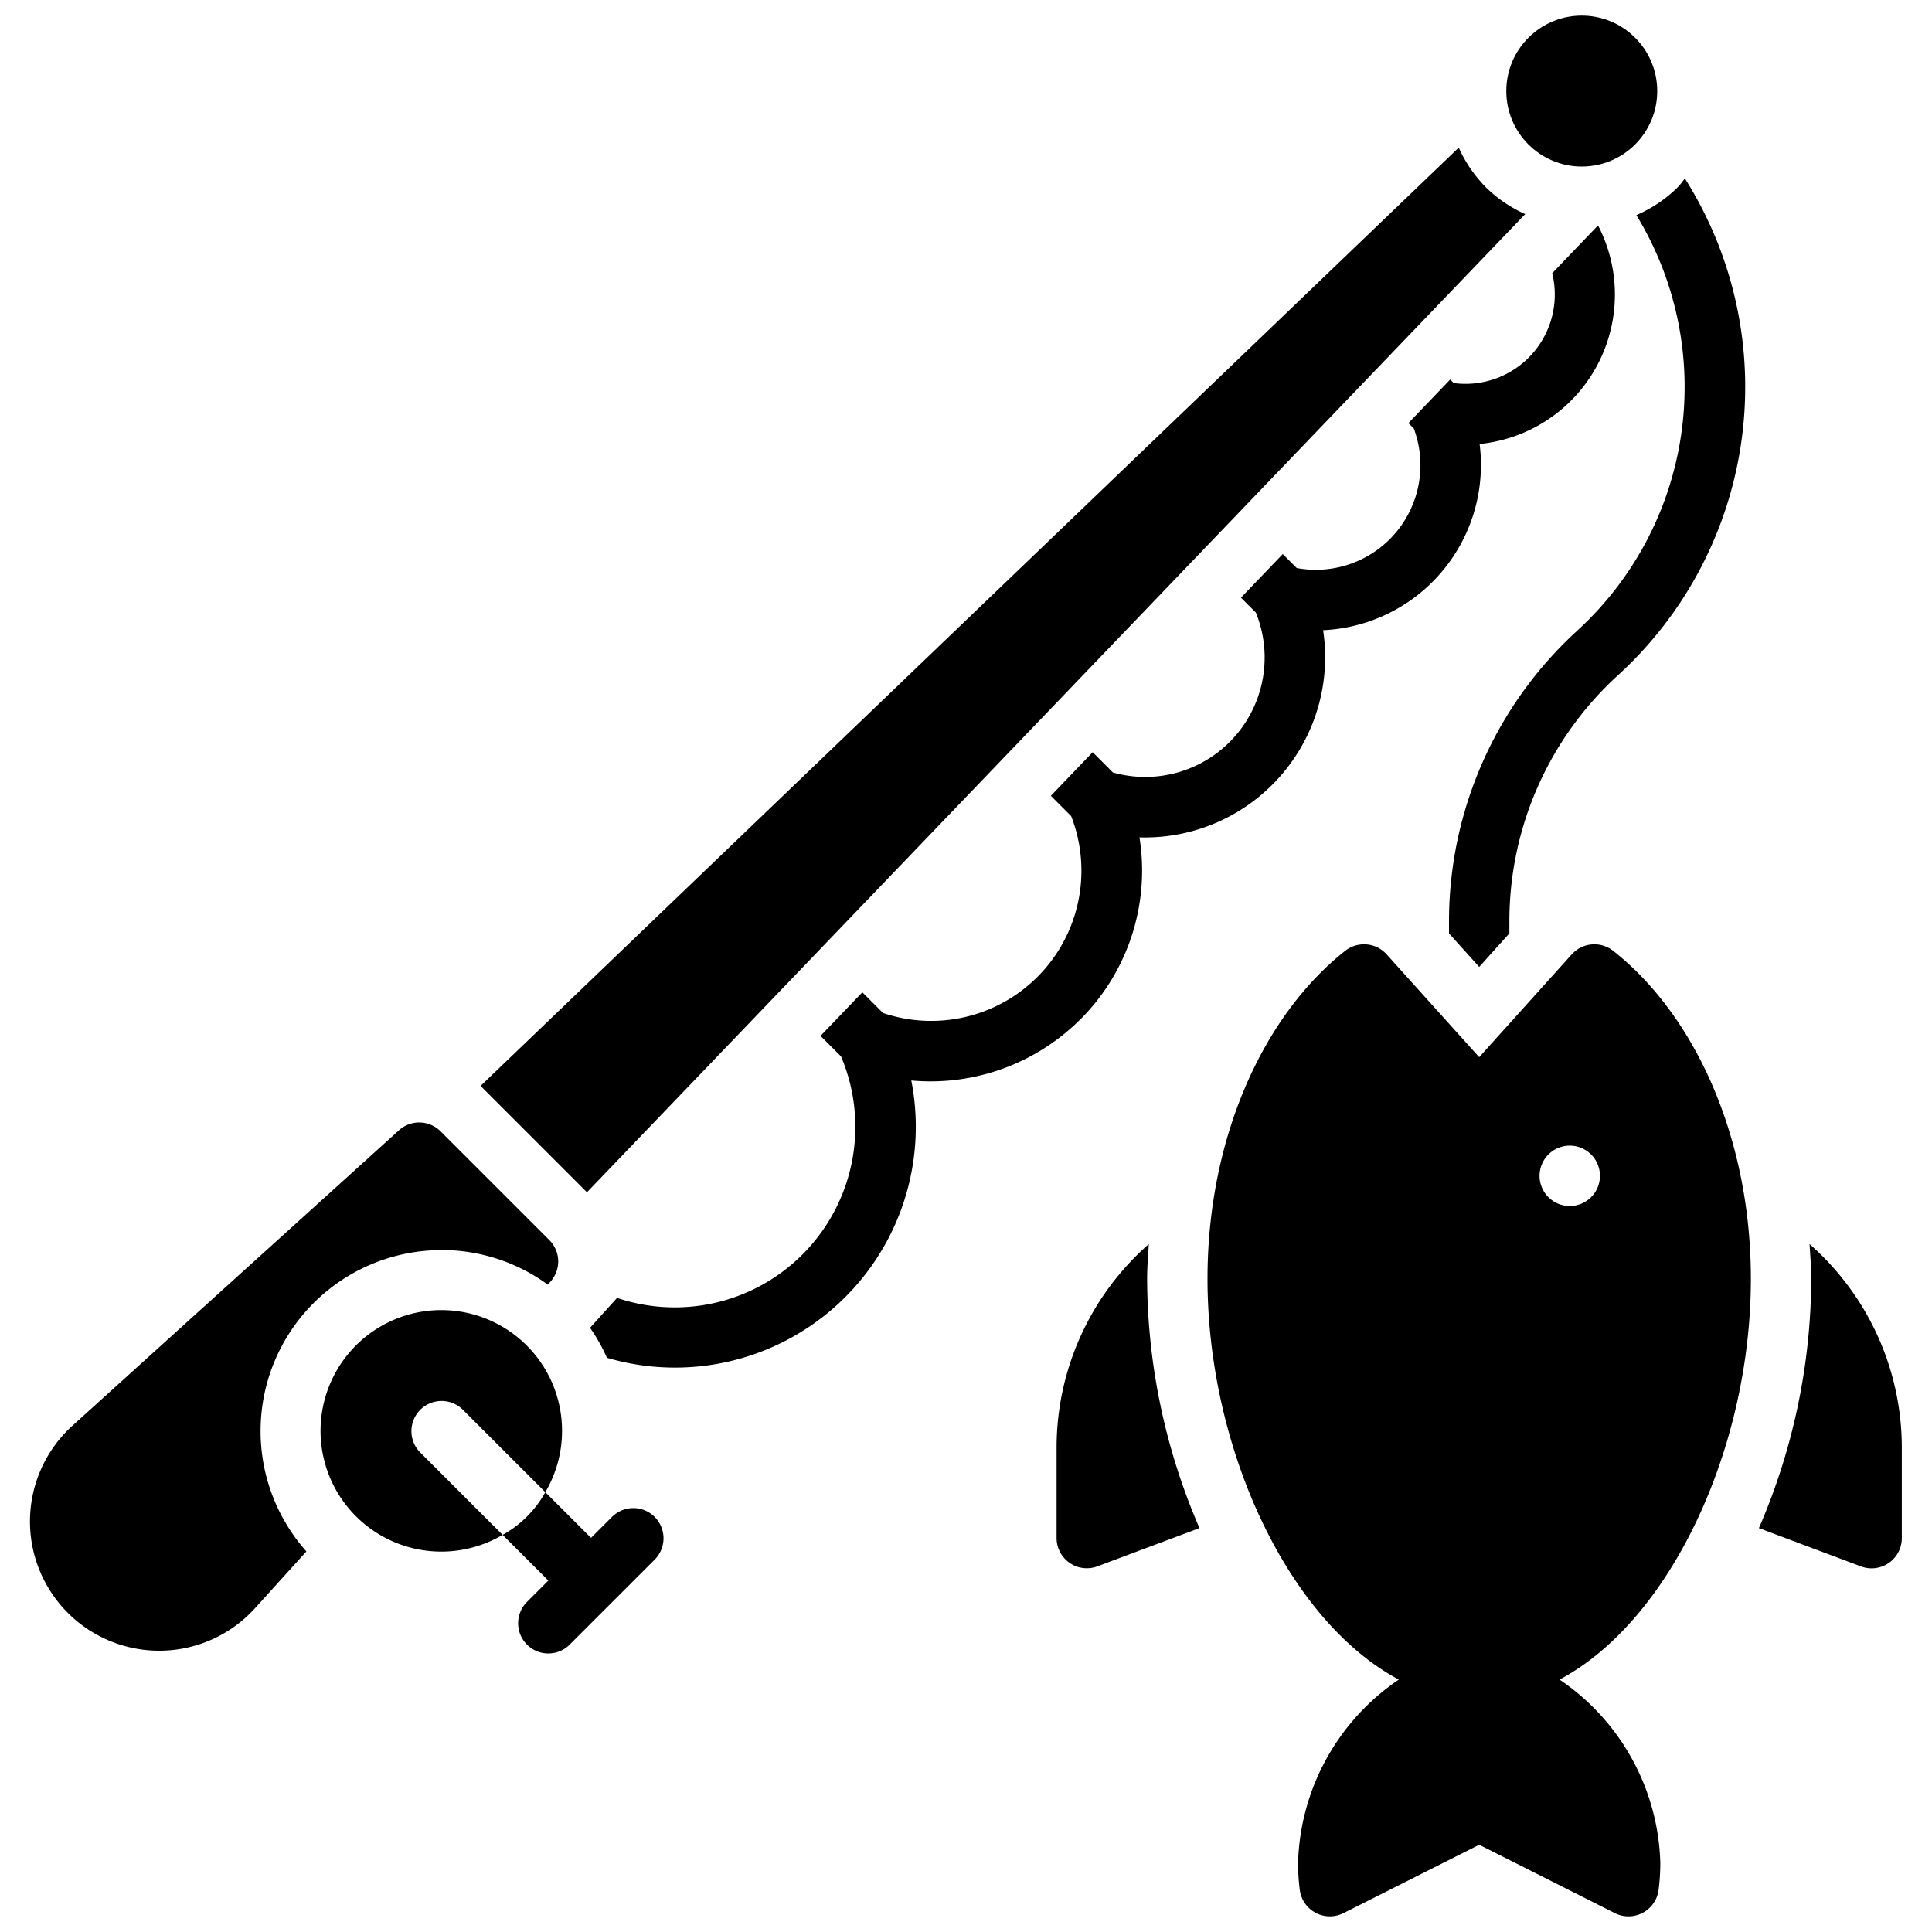
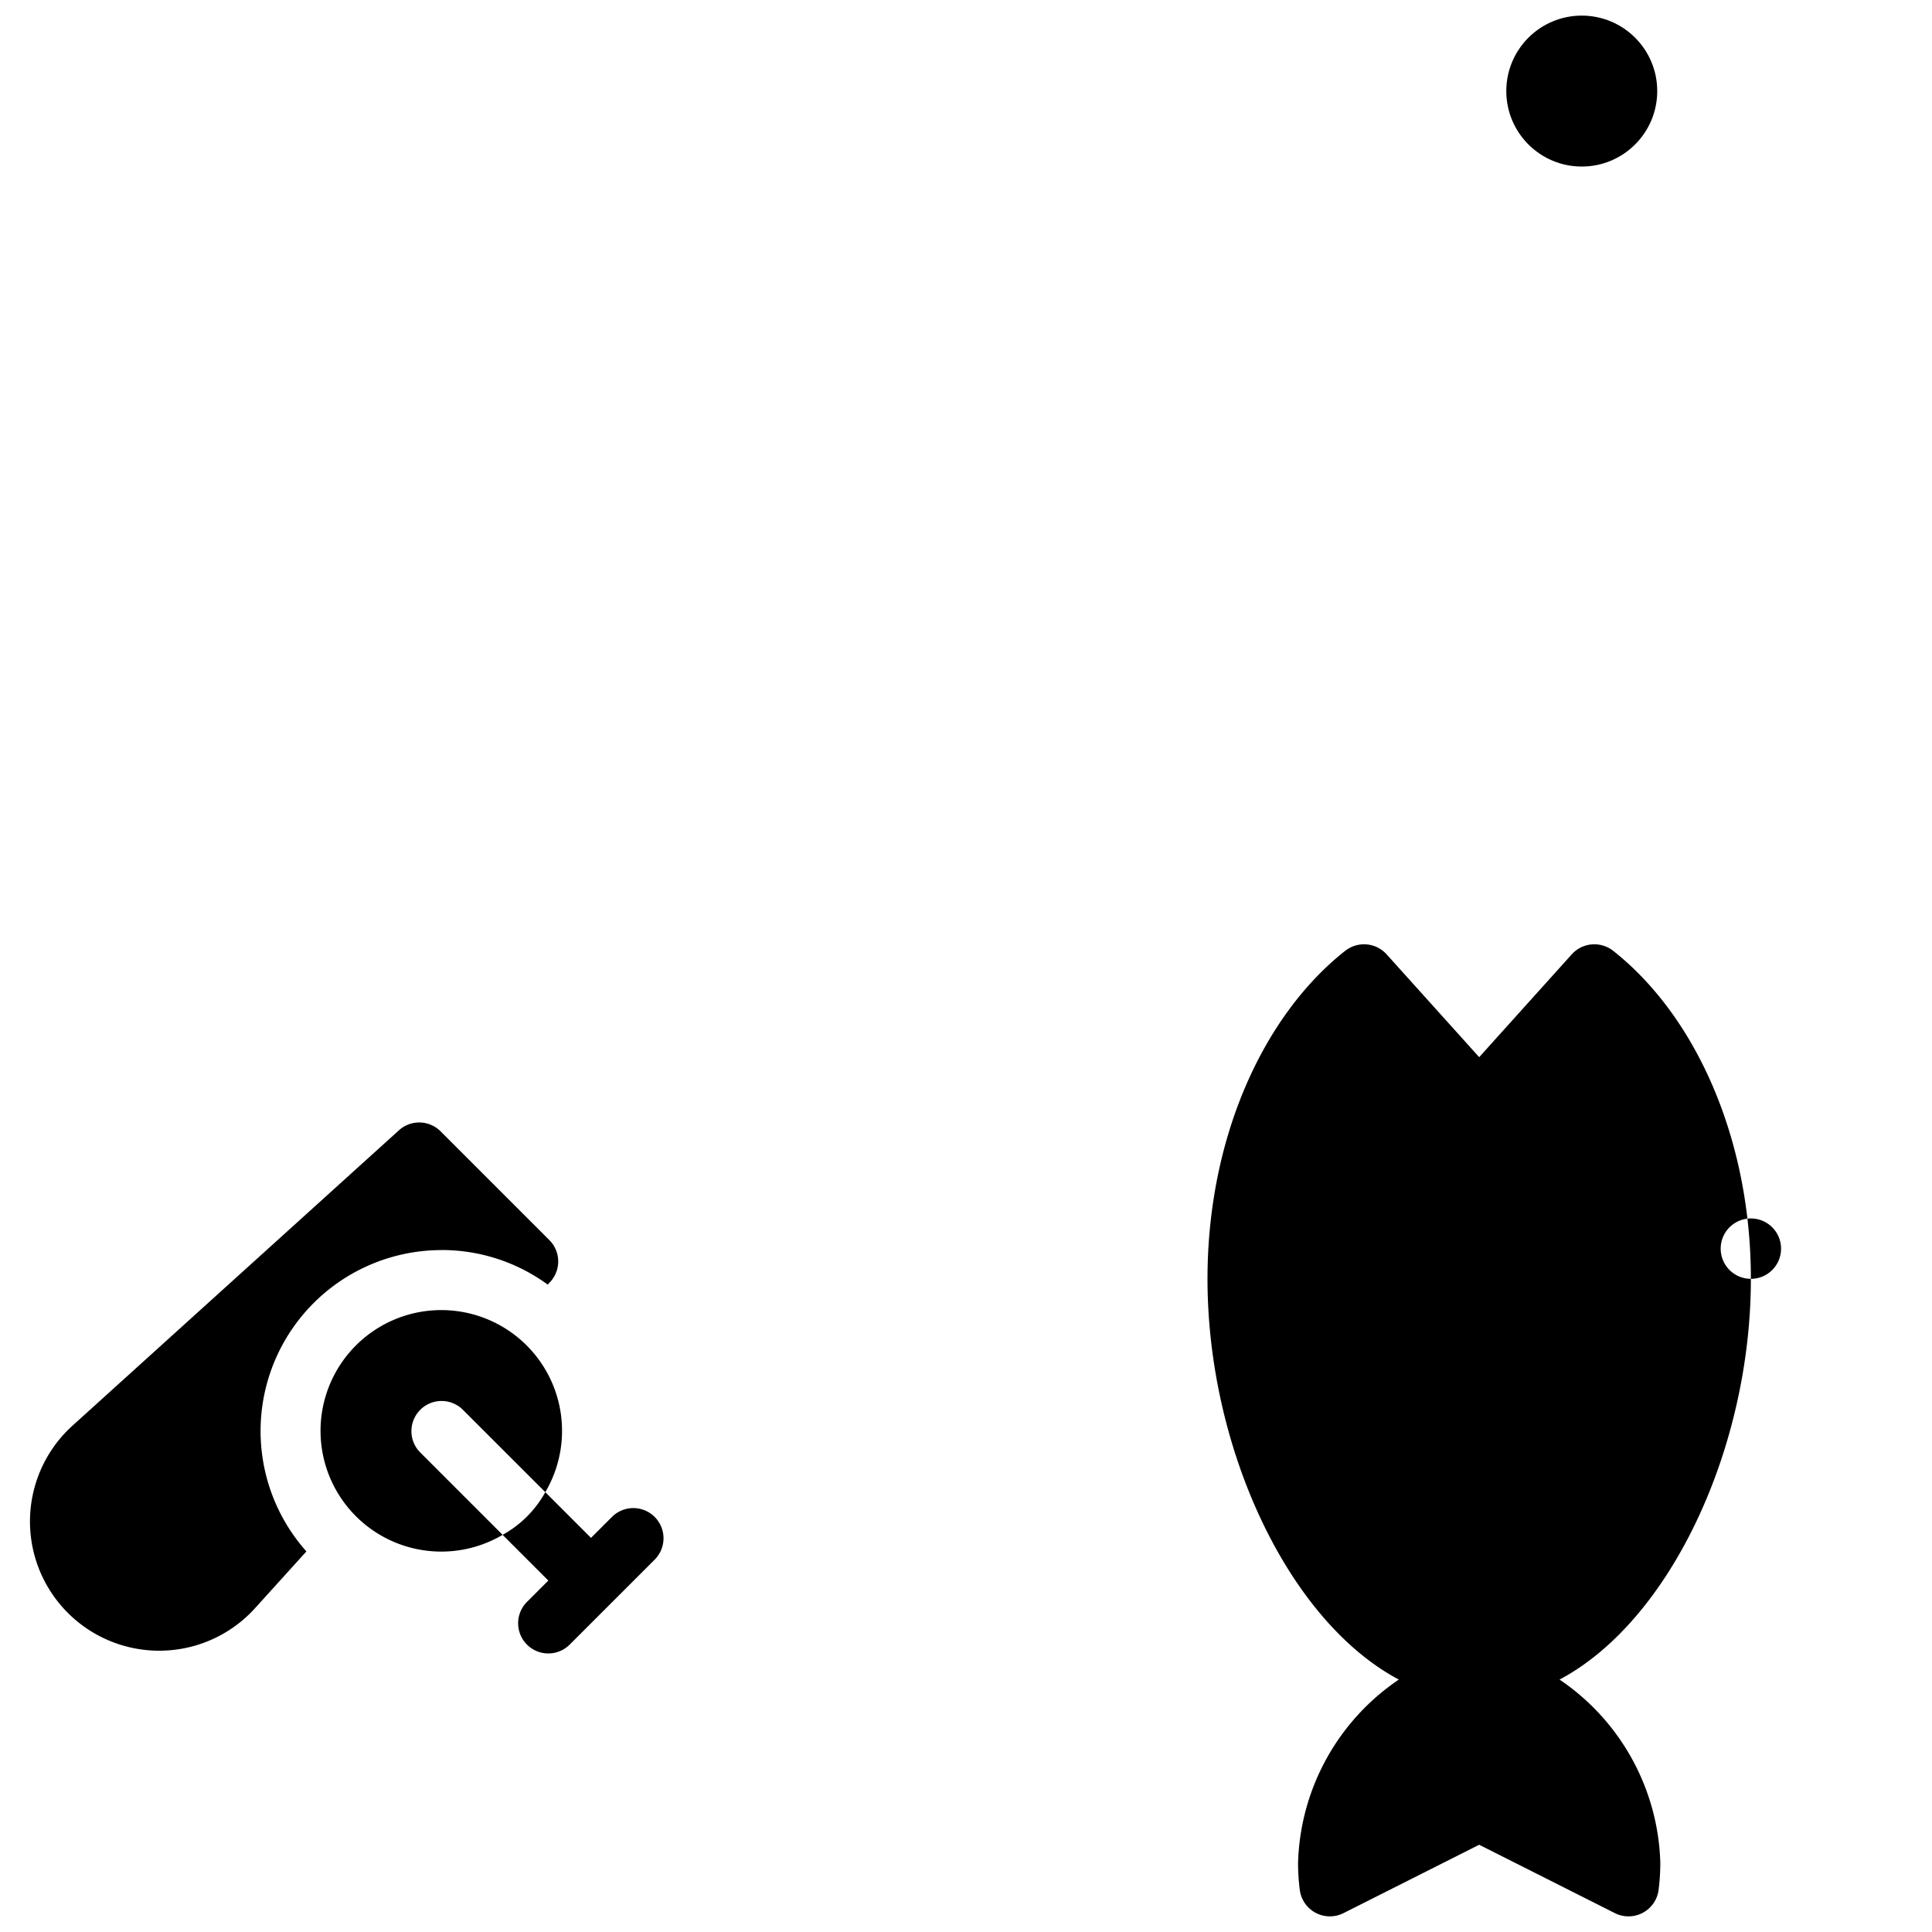
<svg xmlns="http://www.w3.org/2000/svg" id="Solid" height="512" viewBox="0 0 64 64" width="512">
-   <path d="m58 42.363c0-4.659-1.838-8.716-4.559-10.864a1.009 1.009 0 0 0 -1.375.115l-3.066 3.406-3.066-3.406a1.009 1.009 0 0 0 -1.375-.115c-2.721 2.149-4.559 6.205-4.559 10.864 0 5.613 2.67 11.327 6.338 13.275a7.585 7.585 0 0 0 -3.338 6.068 7.128 7.128 0 0 0 .057.9 1.005 1.005 0 0 0 1.448.769l4.495-2.265 4.495 2.265a1.005 1.005 0 0 0 1.448-.769 7.147 7.147 0 0 0 .057-.9 7.585 7.585 0 0 0 -3.338-6.068c3.668-1.948 6.338-7.662 6.338-13.275zm-6-2.412a1 1 0 1 1 1-1 1 1 0 0 1 -1 1z" />
+   <path d="m58 42.363c0-4.659-1.838-8.716-4.559-10.864a1.009 1.009 0 0 0 -1.375.115l-3.066 3.406-3.066-3.406a1.009 1.009 0 0 0 -1.375-.115c-2.721 2.149-4.559 6.205-4.559 10.864 0 5.613 2.67 11.327 6.338 13.275a7.585 7.585 0 0 0 -3.338 6.068 7.128 7.128 0 0 0 .057.9 1.005 1.005 0 0 0 1.448.769l4.495-2.265 4.495 2.265a1.005 1.005 0 0 0 1.448-.769 7.147 7.147 0 0 0 .057-.9 7.585 7.585 0 0 0 -3.338-6.068c3.668-1.948 6.338-7.662 6.338-13.275za1 1 0 1 1 1-1 1 1 0 0 1 -1 1z" />
  <path d="m13.921 46.702a1 1 0 0 1 1.414 0l2.729 2.728a4 4 0 1 0 -1.414 1.414l-2.728-2.728a.999.999 0 0 1 0-1.414z" />
  <path d="m20.285 50.237-.707.707-1.514-1.514a3.607 3.607 0 0 1 -1.414 1.414l1.514 1.514-.707.707a1 1 0 1 0 1.414 1.415l2.828-2.828a1 1 0 0 0 -1.414-1.414z" />
  <circle cx="52.398" cy="3.017" r="2.5" />
-   <path d="m35.78 33.776a6.965 6.965 0 0 0 1.966-6.037 5.971 5.971 0 0 0 6.084-6.863 5.482 5.482 0 0 0 5.184-6.168 4.975 4.975 0 0 0 3.923-7.241l-1.518 1.583a2.96 2.96 0 0 1 -3.261 3.64l-.118-.118-1.385 1.444.179.179a3.465 3.465 0 0 1 -3.879 4.621l-.462-.462-1.385 1.444.494.494a3.956 3.956 0 0 1 -4.734 5.298l-.672-.672-1.385 1.444.673.673a4.977 4.977 0 0 1 -6.233 6.521l-.685-.685-1.385 1.444.679.679a5.981 5.981 0 0 1 -7.419 8.001l-.895.99a5.923 5.923 0 0 1 .558.993 7.977 7.977 0 0 0 10.084-9.186 7.013 7.013 0 0 0 5.589-2.015z" />
-   <path d="m50.524 7.092a4.452 4.452 0 0 1 -1.308-.893 4.45 4.45 0 0 1 -.893-1.309l-32.404 31.082 3.524 3.524z" />
-   <path d="m52.219 20.918a13.037 13.037 0 0 0 -4.219 9.588v.414l1 1.11 1-1.111v-.413a11.032 11.032 0 0 1 3.57-8.113 12.929 12.929 0 0 0 2.245-16.48c-.08.094-.145.197-.234.286a4.459 4.459 0 0 1 -1.374.927 10.936 10.936 0 0 1 -1.988 13.791z" />
-   <path d="m59.944 41.212c.022.383.056.762.056 1.152a20.914 20.914 0 0 1 -1.734 8.257l3.382 1.268a1 1 0 0 0 1.352-.937v-3a8.972 8.972 0 0 0 -3.055-6.74z" />
-   <path d="m38.056 41.211a8.972 8.972 0 0 0 -3.055 6.74v3a1.001 1.001 0 0 0 1.351.936l3.382-1.268a20.918 20.918 0 0 1 -1.734-8.256c0-.389.033-.769.056-1.152z" />
  <path d="m14.628 41.409a5.95 5.95 0 0 1 3.517 1.146l.088-.097a1 1 0 0 0 -.035-1.378l-3.604-3.604a1 1 0 0 0 -1.378-.034l-10.807 9.778a4.281 4.281 0 1 0 6.046 6.046l1.695-1.873a5.995 5.995 0 0 1 4.478-9.982z" />
</svg>